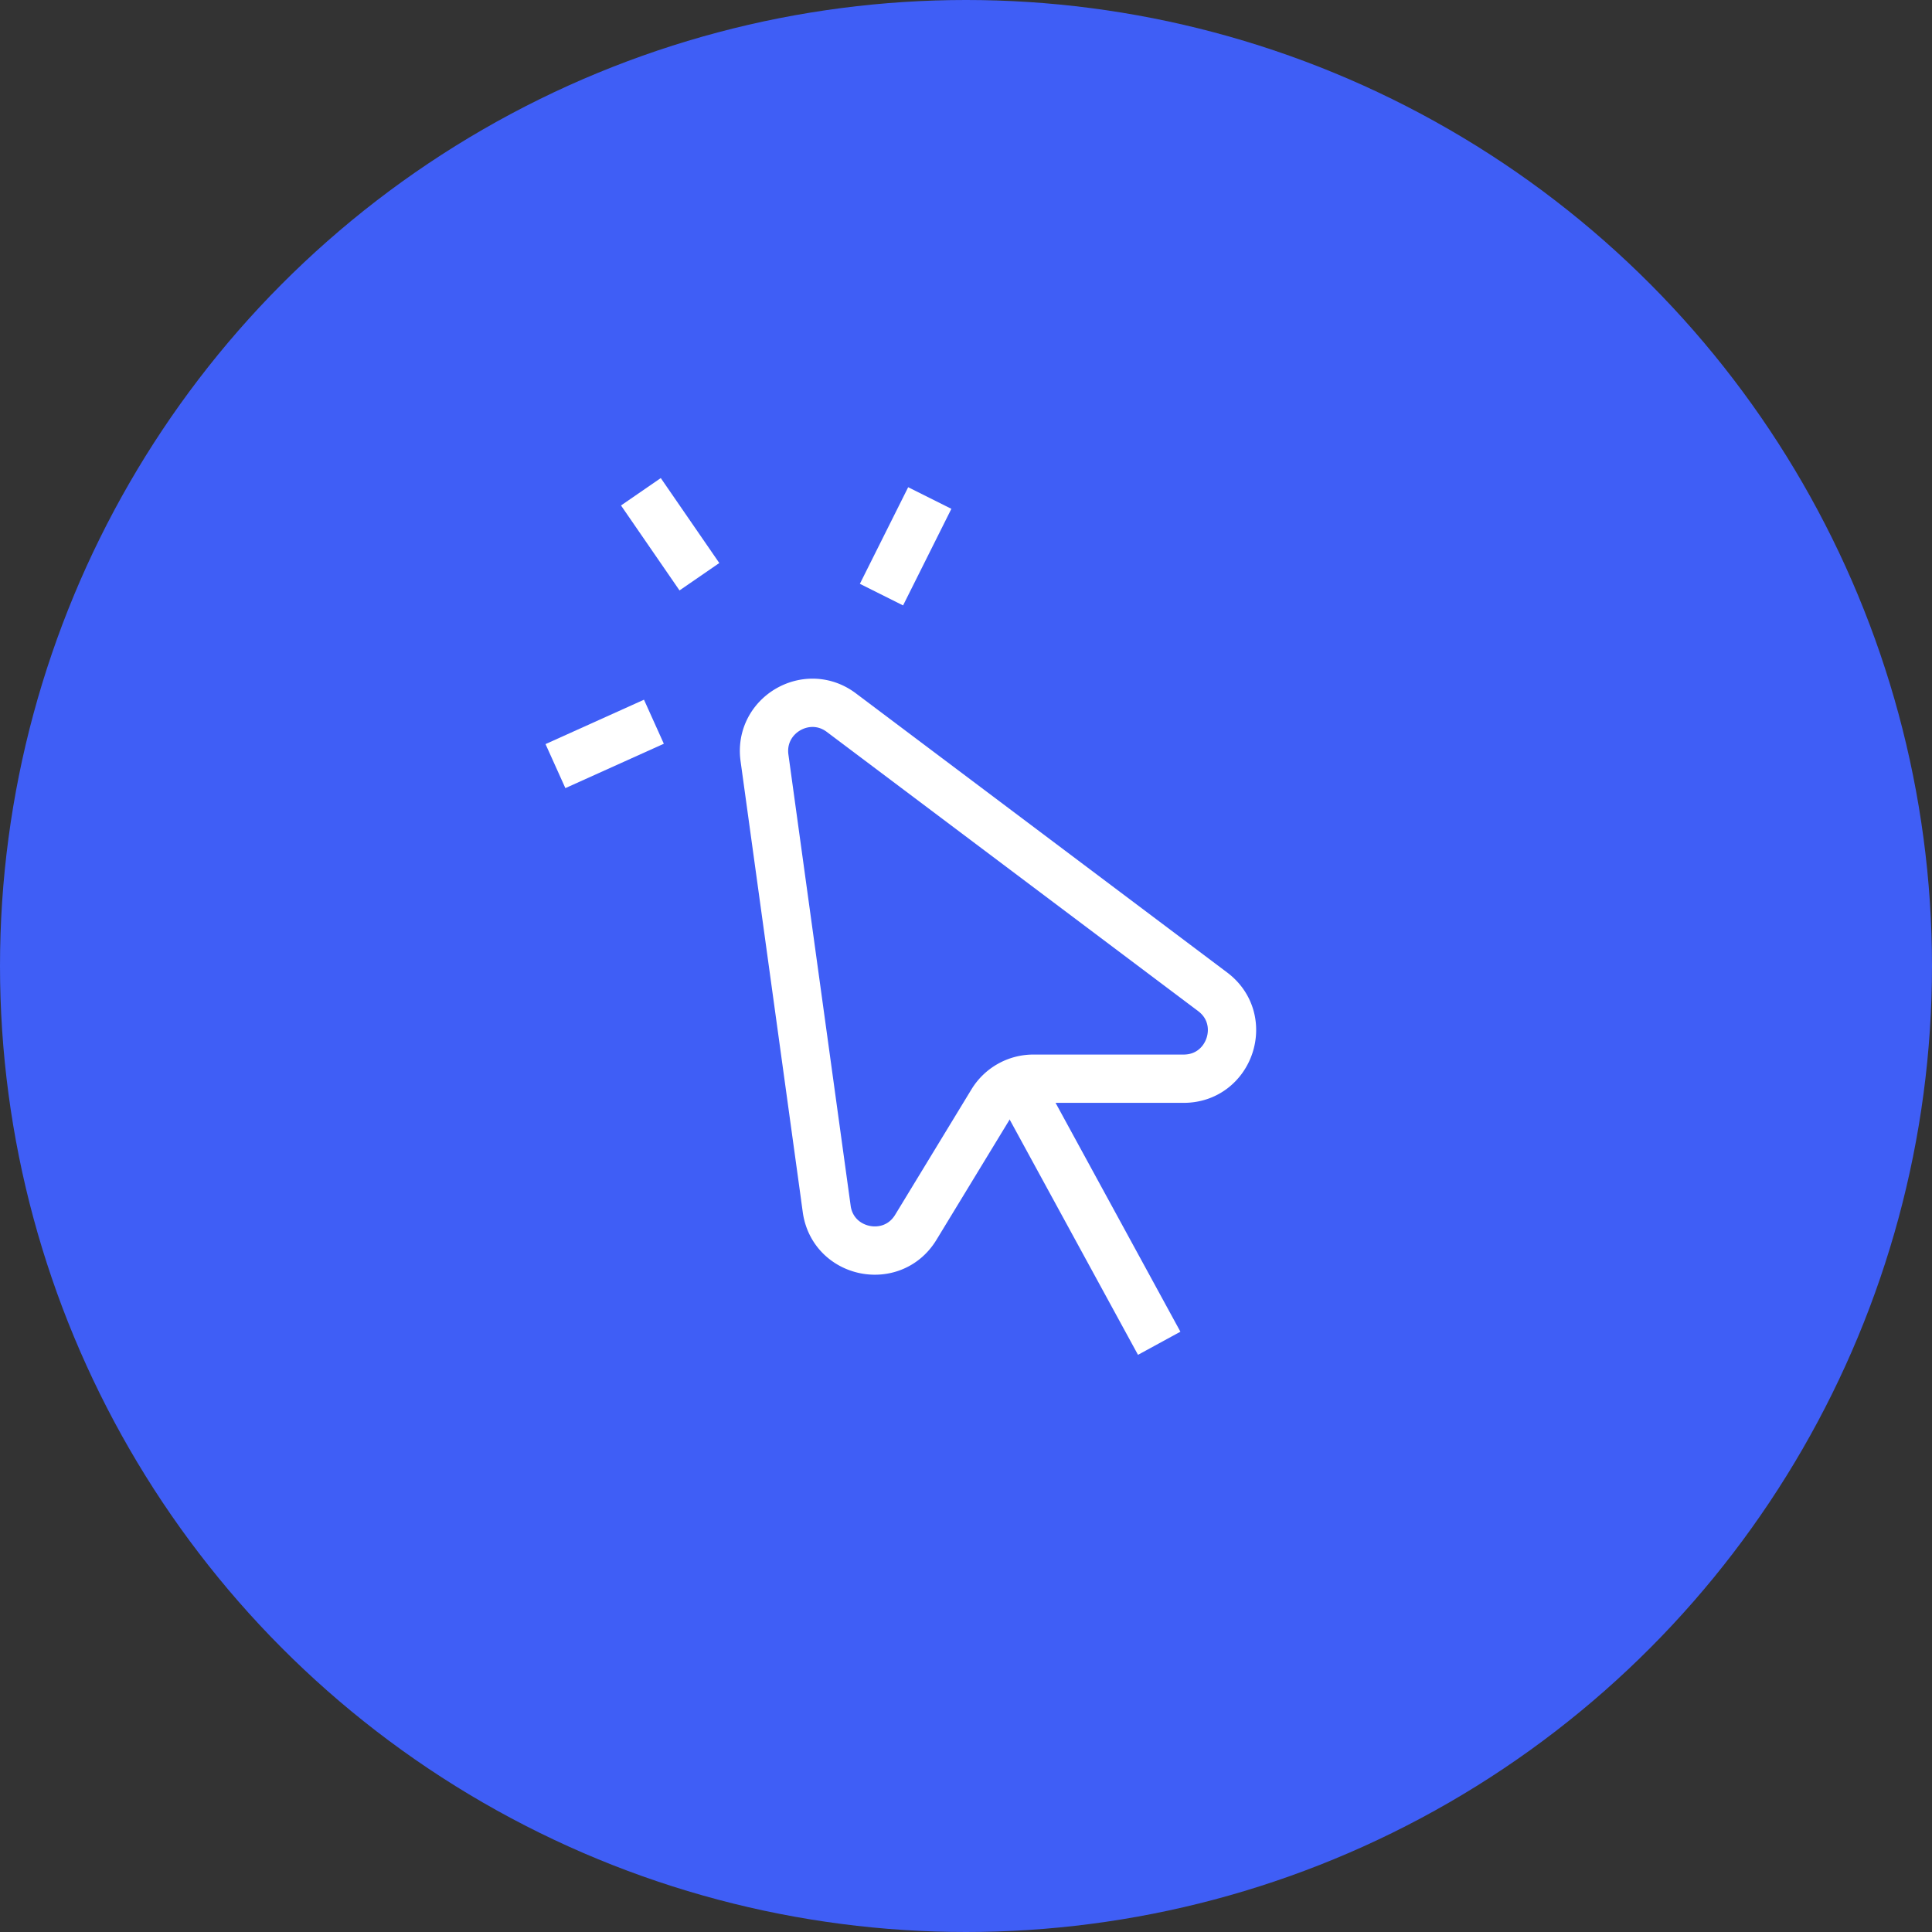
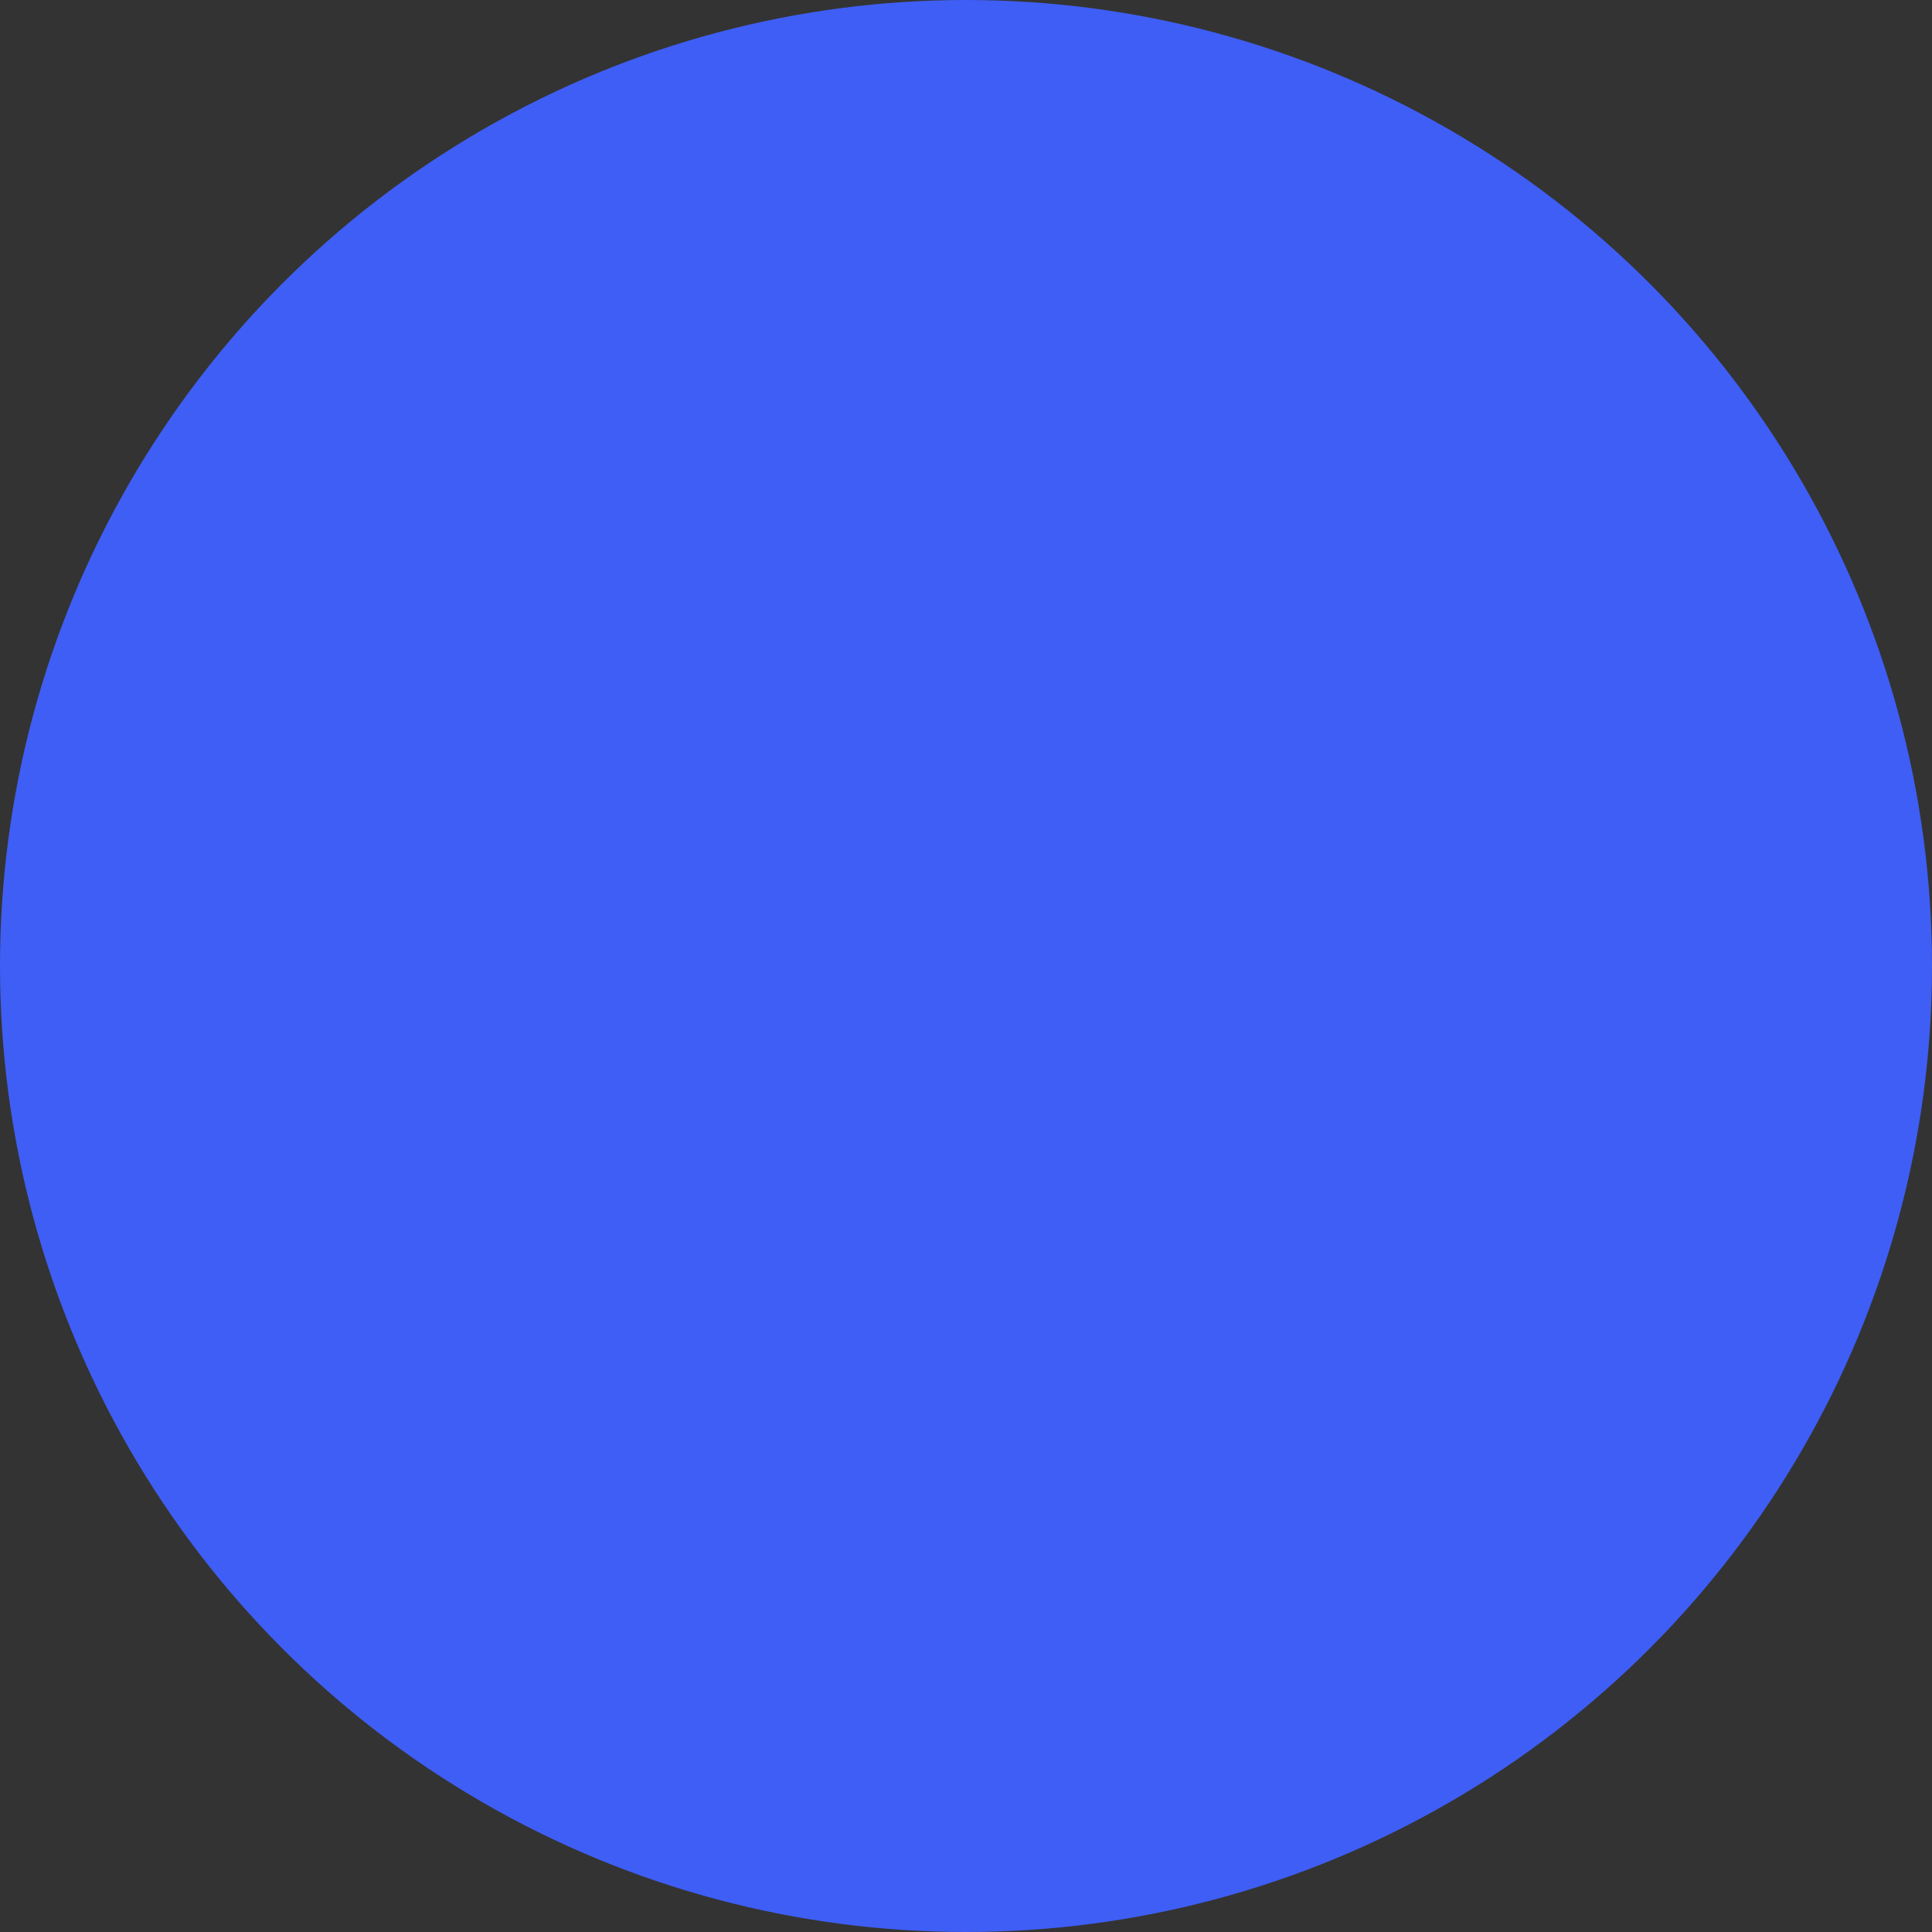
<svg xmlns="http://www.w3.org/2000/svg" width="80" height="80" fill="none">
  <rect width="100%" height="100%" fill="#333333" stroke="none" />
  <circle cx="40" cy="40" r="40" fill="#3f5ef6" />
  <g stroke="#fff" stroke-width="2">
-     <path d="M34.232 50.054l-2.576-18.673c-.243-1.762 1.762-2.941 3.183-1.872l15.374 11.559c1.535 1.154.719 3.599-1.202 3.599h-6.221a2 2 0 0 0-1.709.96l-3.16 5.194c-.978 1.607-3.433 1.098-3.69-.766z" />
-     <path d="M42 44.622l6 11M26.538 20.363l2.423 3.518m9.539-3.259l-2 4M23 31.723l4.077-1.838" />
-   </g>
+     </g>
</svg>